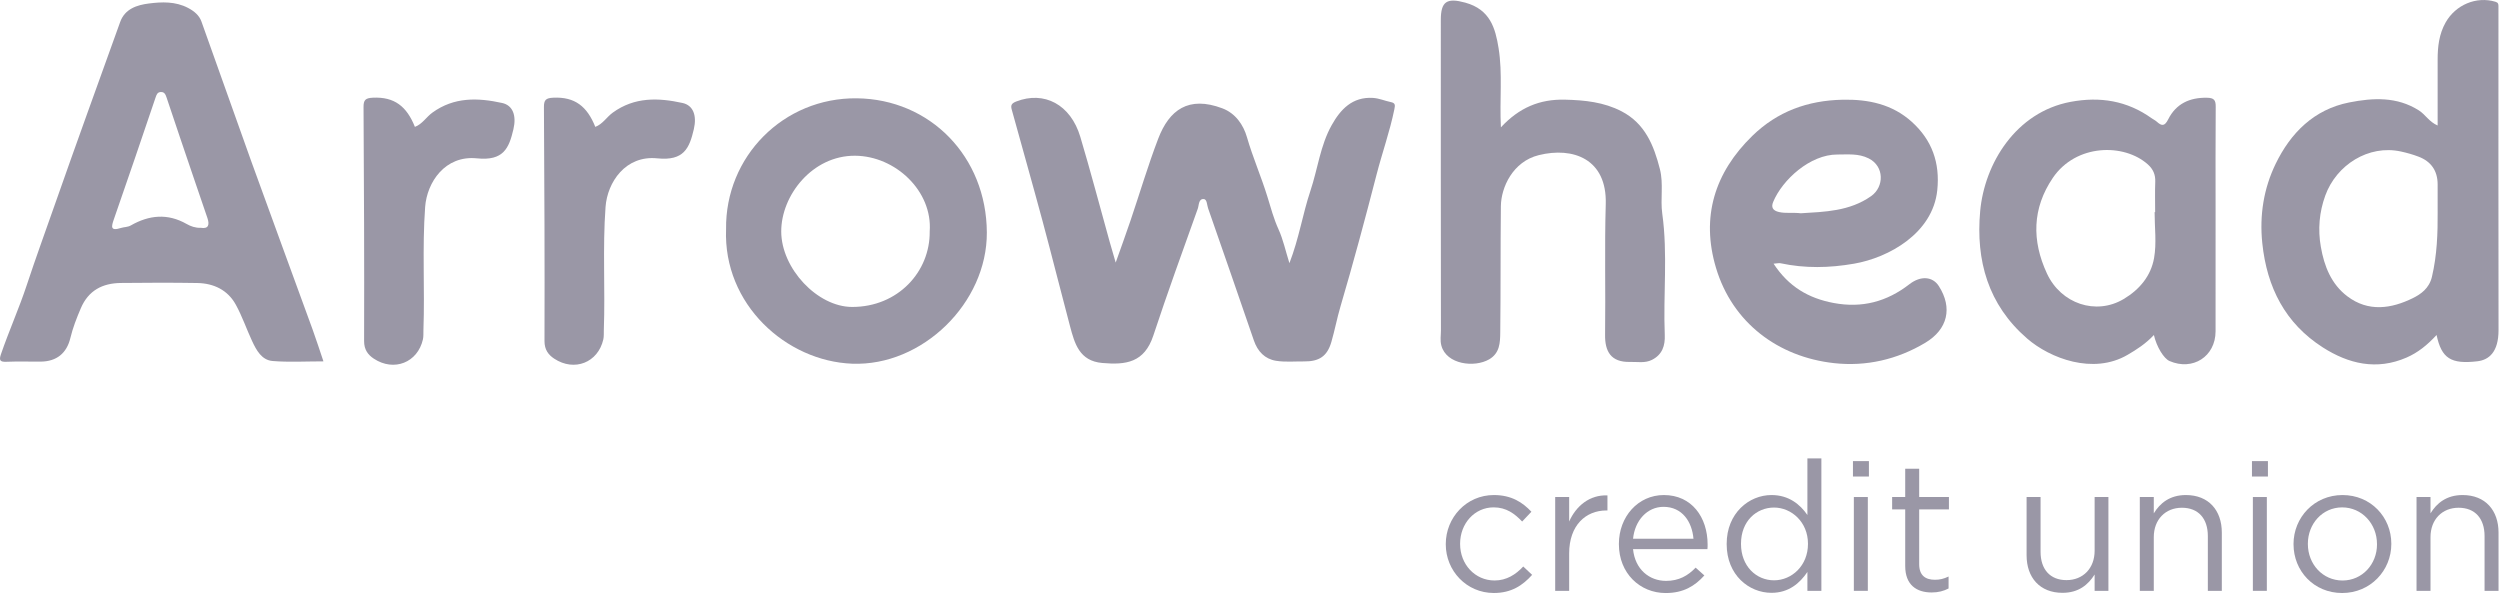
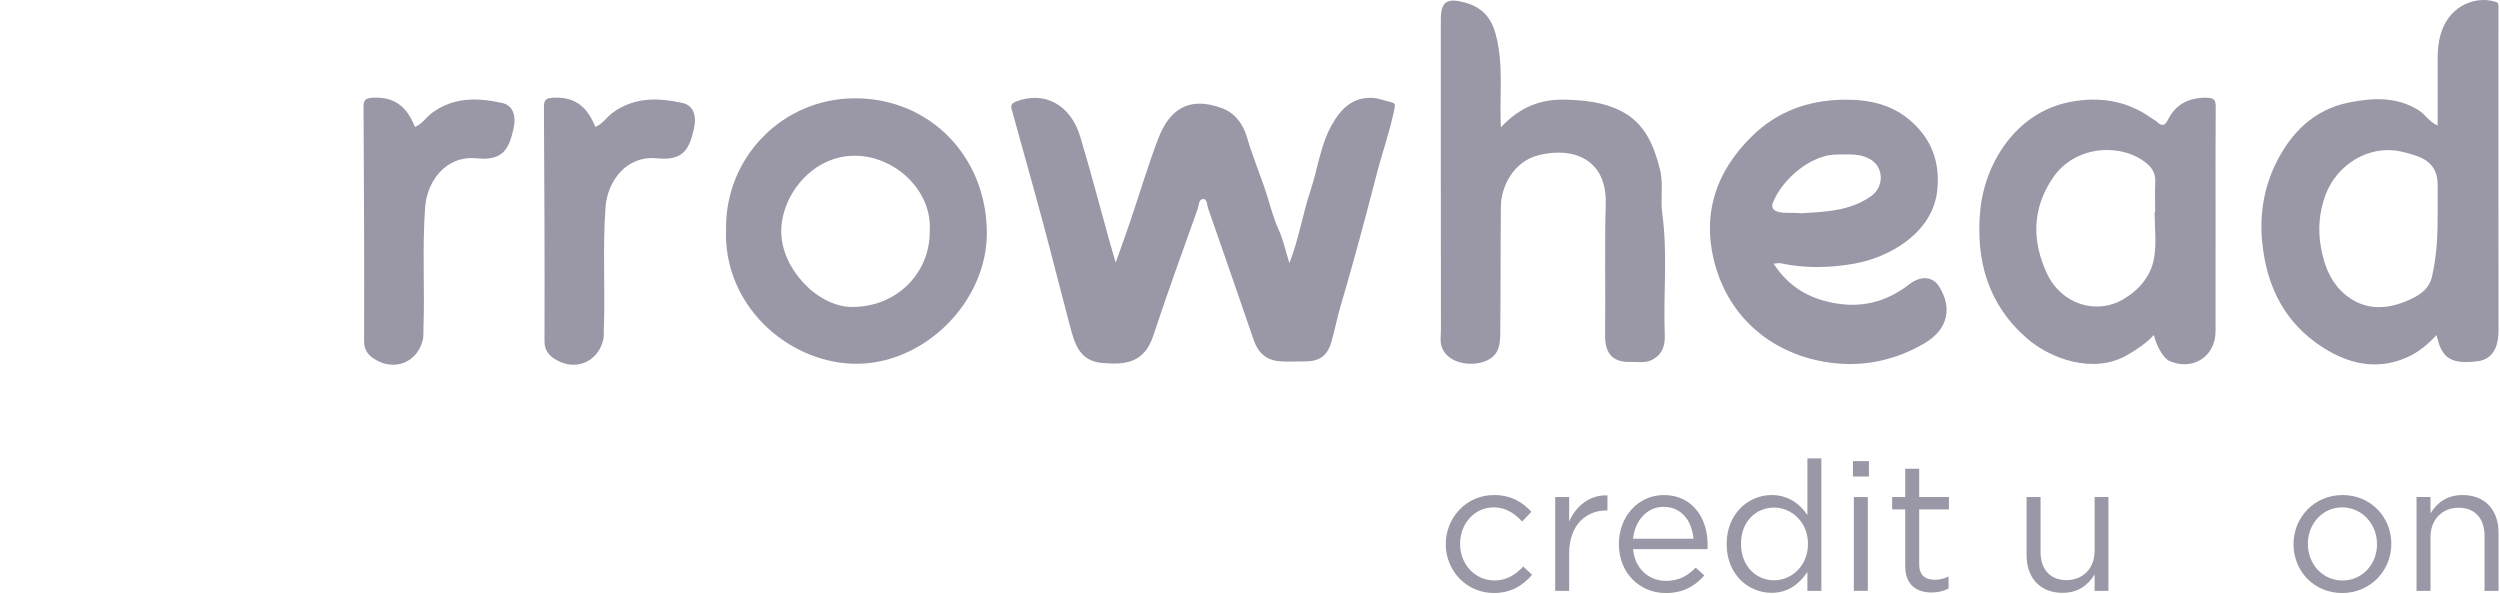
<svg xmlns="http://www.w3.org/2000/svg" width="1195" height="284" viewBox="0 0 1195 284" fill="none">
  <g clip-path="url(#clip0_88_296)">
    <path d="M616.33 125.83C620.97 113.85 622.68 102.24 626.37 91.24C629.87 80.8 631.09 69.55 636.54 59.83C640.74 52.33 646.38 46.2 656.27 46.8C659.26 46.98 661.93 48.21 664.78 48.79C667.01 49.24 666.91 50.24 666.51 52.21C664.34 62.86 660.66 73.1 657.96 83.6C652.53 104.66 646.89 125.65 640.74 146.52C639.1 152.07 638.02 157.88 636.39 163.47C634.39 170.33 630.53 172.82 623.4 172.76C618.91 172.72 614.34 173.16 609.95 172.46C604.59 171.6 601.15 167.99 599.35 162.74C592.12 141.65 584.8 120.59 577.46 99.54C576.91 97.97 576.98 95.24 575.39 95.14C572.87 94.99 573.14 98.07 572.56 99.69C565.33 119.87 558.02 140.03 551.3 160.37C547 173.38 538.18 174.5 526.85 173.5C515.94 172.54 513.68 164.23 511.47 155.92C507 139.13 502.81 122.27 498.29 105.5C493.52 87.77 488.5 70.12 483.62 52.42C483.09 50.51 483.3 49.47 485.74 48.52C499.09 43.32 511.76 49.91 516.39 65.42C521.36 82.06 525.76 98.87 530.43 115.61C531.25 118.56 532.14 121.5 533.3 125.51C535.88 118.23 538.22 111.84 540.4 105.39C544.82 92.35 548.72 79.12 553.63 66.28C558.86 52.61 568.05 45.67 584.26 51.77C590.59 54.15 594.34 59.68 596.04 65.57C598.83 75.24 602.88 84.45 605.83 94.06C607.42 99.26 608.86 104.64 611.17 109.71C613.33 114.46 614.43 119.69 616.34 125.8L616.33 125.83Z" fill="#9A97A6" />
-     <path d="M154.63 172.73C146.21 172.73 138.2 173.21 130.29 172.56C125.09 172.13 122.56 167.42 120.52 163.06C117.83 157.3 115.78 151.2 112.72 145.65C108.84 138.6 102.15 135.41 94.27 135.28C82.12 135.07 69.95 135.13 57.8 135.26C49 135.35 42.26 138.81 38.62 147.37C36.64 152.02 34.8 156.68 33.63 161.59C31.89 168.84 27.06 172.77 19.54 172.85C14.04 172.91 8.54 172.69 3.05 172.93C-0.15 173.07 -0.48 172.06 0.46 169.31C4.26 158.21 9.1 147.44 12.76 136.37C17.1 123.24 21.84 110.26 26.41 97.23C36.57 68.25 47.06 39.39 57.45 10.49C59.72 4.18 65.55 2.39 71.08 1.68C77.32 0.88 83.83 0.61 89.9 3.79C92.85 5.34 95.22 7.33 96.28 10.27C104.28 32.43 112.01 54.68 120.01 76.84C129.73 103.75 139.64 130.6 149.42 157.49C151.21 162.41 152.8 167.41 154.61 172.75L154.63 172.73ZM95.99 108.89C99.78 109.52 100.18 107.33 99.16 104.26C96.95 97.64 94.64 91.06 92.4 84.46C88.13 71.89 83.86 59.32 79.66 46.73C79.14 45.17 78.62 43.85 76.76 43.99C75.23 44.11 74.83 45.23 74.35 46.64C67.81 66.02 61.19 85.38 54.47 104.7C53.22 108.29 52.57 110.64 57.88 108.95C59.36 108.48 61.02 108.62 62.53 107.76C71.28 102.76 80.13 101.89 89.21 107.06C91.14 108.16 93.35 108.98 95.99 108.9V108.89Z" fill="#9A97A6" />
    <path d="M1164.69 160.12C1160.21 164.97 1155.76 168.55 1150.32 170.92C1135.99 177.15 1122.58 173.91 1110.32 166.07C1092.35 154.58 1083.59 137.42 1081.38 116.28C1079.98 102.84 1082.07 90.04 1087.76 78.31C1094.9 63.6 1106.04 52.29 1122.96 48.96C1134.31 46.73 1145.7 46.1 1156.23 52.78C1159.34 54.76 1161.09 58.22 1165.19 59.99C1165.19 49.37 1165.21 39.02 1165.19 28.66C1165.18 22.39 1165.84 16.33 1169.03 10.7C1173.81 2.28 1183.69 -1.88 1192.79 0.83C1194.08 1.21 1194.27 1.88 1194.26 2.93C1194.26 4.1 1194.26 5.26 1194.26 6.43C1194.26 56.87 1194.21 107.31 1194.3 157.74C1194.32 168.44 1189.58 172.06 1184.21 172.69C1171.53 174.17 1167.07 171.33 1164.68 160.13L1164.69 160.12ZM1165.19 101C1165.19 96.68 1165.21 92.35 1165.19 88.03C1165.15 81.62 1162.07 77.16 1156.05 74.88C1153.32 73.84 1150.53 73.05 1147.64 72.42C1132.18 69.05 1116.79 78.82 1111.48 93.49C1108.6 101.44 1107.9 109.64 1109.36 117.99C1110.98 127.27 1114.33 135.8 1122.04 141.64C1132.08 149.24 1143.05 147.57 1153.34 142.51C1157.13 140.64 1161.15 137.86 1162.46 132.33C1164.91 121.95 1165.27 111.54 1165.2 101.02L1165.19 101Z" fill="#9A97A6" />
    <path d="M717.45 60.85C726.15 51.48 735.93 47.34 748.04 47.64C757.52 47.87 766.62 48.8 775.1 53.2C786.31 59.01 790.55 69.48 793.44 80.87C795.23 87.92 793.59 95.13 794.56 102.13C797.25 121.44 794.97 140.8 795.76 160.12C795.97 165.22 794.58 169.53 789.62 172.02C786.28 173.7 782.64 172.91 779.21 173C769.89 173.24 767.12 167.85 767.23 160.01C767.51 139.2 766.94 118.38 767.55 97.58C768.19 75.93 751.89 70.09 735.52 74.16C723.1 77.24 717.52 89.59 717.42 98.55C717.2 118.69 717.36 138.84 717.12 158.98C717.06 163.76 716.92 168.81 711.81 171.77C704.82 175.83 691.4 174.26 688.97 165.18C688.29 162.63 688.78 160.29 688.77 157.89C688.69 108.44 688.71 58.99 688.71 9.54C688.71 0.68 691.57 -1.18 700.43 1.27C712.3 4.56 714.79 13.45 716.33 23.07C718.29 35.26 716.75 47.59 717.43 60.83L717.45 60.85Z" fill="#9A97A6" />
    <path d="M847.76 126.03C854.97 137.06 864.52 142.59 876.5 144.83C890.05 147.37 901.89 144.23 912.68 135.87C918.16 131.63 923.83 132.18 926.74 136.72C933.44 147.15 931.01 157.42 920.31 163.83C906.84 171.89 891.97 175.27 876.67 173.58C849.93 170.63 828.08 154.26 820.24 128.02C813 103.77 819.55 82.52 837.65 64.91C849.59 53.3 863.99 48.04 880.67 47.67C893.19 47.39 904.6 49.85 913.92 58.31C923.45 66.95 927.4 77.78 926.01 90.98C923.85 111.52 902.84 123.16 886.25 126.04C874.4 128.1 862.82 128.34 851.12 125.84C850.35 125.67 849.48 125.92 847.76 126.04V126.03ZM860.86 101.94C872.12 101.24 884.08 101.03 894.4 93.75C900.68 89.32 900.8 79.49 893.2 75.7C888.34 73.28 883.31 73.87 878.27 73.86C865.21 73.82 851.95 85.96 847.57 96.54C846.55 99.01 847.31 100.66 850.35 101.35C853.67 102.11 856.95 101.48 860.87 101.95L860.86 101.94Z" fill="#9A97A6" />
    <path d="M1029.57 160.13C1025.58 164.36 1021.36 167.06 1016.97 169.62C1000.54 179.22 979.91 171.28 968.98 161.83C950.25 145.63 944.41 124.48 946.52 100.98C948.57 78.22 963.54 53.58 989.78 48.68C1003.83 46.06 1016.75 48.13 1028.48 56.52C1029.28 57.09 1030.2 57.5 1030.92 58.15C1033.28 60.28 1034.68 60.47 1036.39 57.06C1040.13 49.61 1046.58 46.58 1054.9 46.72C1058.26 46.78 1059.14 47.79 1059.11 51C1058.98 67.15 1059.05 83.3 1059.05 99.45C1059.05 119.1 1059.08 138.75 1059.04 158.39C1059.01 170.43 1048.12 177.4 1037.01 172.56C1034.33 171.39 1030.87 165.86 1029.56 160.11L1029.57 160.13ZM1029.89 101.39C1029.98 101.39 1030.07 101.39 1030.16 101.39C1030.16 96.56 1030.02 91.72 1030.21 86.9C1030.35 83.47 1029.19 80.85 1026.67 78.59C1015.31 68.41 992.33 68.7 981.25 85.03C971.38 99.59 971.16 115.04 978.44 130.74C985.14 145.21 1001.89 150.85 1015.16 142.91C1022.84 138.31 1028.14 131.81 1029.64 123.39C1030.91 116.27 1029.9 108.74 1029.9 101.39H1029.89Z" fill="#9A97A6" />
    <path d="M347.06 109.58C346.6 74.84 374.5 46.61 409.54 46.99C444.57 47.37 471.53 74.8 471.71 111.13C471.87 144.87 440.81 175.13 407.35 173.85C375.83 172.65 345.65 145.51 347.06 109.57V109.58ZM444.4 110.61C445.8 91.33 428.01 74.55 408.69 74.44C388.27 74.33 373.38 93.42 373.43 110.69C373.48 128.31 390.67 146.69 407.3 146.72C429.24 146.76 444.63 129.86 444.4 110.61Z" fill="#9A97A6" />
    <path d="M198.34 60.64C201.87 59.31 203.75 55.95 206.68 53.83C217.1 46.28 228.45 46.69 240.01 49.22C245.07 50.32 246.97 55.12 245.42 61.76C243.3 70.85 240.67 77 227.98 75.69C212.75 74.13 204.09 87.12 203.22 98.92C201.78 118.55 203.11 138.16 202.4 157.76C202.35 159.25 202.48 160.79 202.16 162.22C199.66 173.29 188.33 177.82 178.67 171.43C175.9 169.6 174.03 167.17 174.04 163.03C174.16 125.76 173.99 88.49 173.77 51.21C173.75 47.76 174.7 46.87 178.22 46.7C188.56 46.2 194.42 50.88 198.32 60.64H198.34Z" fill="#9A97A6" />
-     <path d="M284.57 60.64C288.1 59.31 289.98 55.95 292.91 53.83C303.33 46.28 314.68 46.69 326.24 49.22C331.3 50.32 333.2 55.12 331.65 61.76C329.53 70.85 326.9 77 314.21 75.69C298.98 74.13 290.32 87.12 289.45 98.92C288.01 118.55 289.34 138.16 288.63 157.76C288.58 159.25 288.71 160.79 288.39 162.22C285.89 173.29 274.56 177.82 264.9 171.43C262.13 169.6 260.26 167.17 260.27 163.03C260.39 125.76 260.22 88.49 260 51.21C259.98 47.76 260.93 46.87 264.45 46.7C274.79 46.2 280.65 50.88 284.55 60.64H284.57Z" fill="#9A97A6" />
+     <path d="M284.57 60.64C288.1 59.31 289.98 55.95 292.91 53.83C303.33 46.28 314.68 46.69 326.24 49.22C331.3 50.32 333.2 55.12 331.65 61.76C329.53 70.85 326.9 77 314.21 75.69C298.98 74.13 290.32 87.12 289.45 98.92C288.01 118.55 289.34 138.16 288.63 157.76C288.58 159.25 288.71 160.79 288.39 162.22C285.89 173.29 274.56 177.82 264.9 171.43C262.13 169.6 260.26 167.17 260.27 163.03C260.39 125.76 260.22 88.49 260 51.21C259.98 47.76 260.93 46.87 264.45 46.7C274.79 46.2 280.65 50.88 284.55 60.64H284.57" fill="#9A97A6" />
    <path d="M691.08 260.22V260.05C691.08 247.39 700.97 236.63 714.06 236.63C722.56 236.63 727.85 240.19 732.01 244.61L727.59 249.29C724.03 245.56 720.04 242.52 713.97 242.52C704.86 242.52 697.93 250.24 697.93 259.87V260.04C697.93 269.75 705.04 277.47 714.41 277.47C720.13 277.47 724.56 274.61 728.11 270.79L732.36 274.78C727.85 279.81 722.47 283.45 714.06 283.45C700.96 283.45 691.08 272.78 691.08 260.21V260.22Z" fill="#9A97A6" />
    <path d="M743.38 237.58H750.06V249.29C753.36 241.83 759.86 236.45 768.36 236.8V244H767.84C758.04 244 750.06 251.03 750.06 264.56V282.43H743.38V237.59V237.58Z" fill="#9A97A6" />
    <path d="M773.83 260.13V259.96C773.83 247.04 782.94 236.63 795.34 236.63C808.61 236.63 816.24 247.21 816.24 260.31C816.24 261.18 816.24 261.7 816.15 262.48H780.59C781.54 272.19 788.4 277.66 796.38 277.66C802.54 277.66 806.87 275.15 810.52 271.33L814.68 275.06C810.17 280.09 804.71 283.47 796.21 283.47C783.89 283.47 773.83 274.02 773.83 260.14V260.13ZM809.48 257.53C808.79 249.38 804.1 242.27 795.17 242.27C787.36 242.27 781.47 248.77 780.6 257.53H809.48Z" fill="#9A97A6" />
    <path d="M825.35 260.13V259.96C825.35 245.3 836.02 236.63 846.77 236.63C855.1 236.63 860.47 241.14 863.94 246.17V219.11H870.62V282.42H863.94V273.4C860.3 278.78 855.01 283.37 846.77 283.37C836.02 283.37 825.35 274.87 825.35 260.13ZM864.21 260.04V259.87C864.21 249.55 856.32 242.61 847.99 242.61C839.66 242.61 832.2 249.03 832.2 259.87V260.04C832.2 270.62 839.49 277.39 847.99 277.39C856.49 277.39 864.21 270.36 864.21 260.04Z" fill="#9A97A6" />
    <path d="M885.71 220.41H893.34V227.78H885.71V220.41ZM886.14 237.58H892.82V282.42H886.14V237.58Z" fill="#9A97A6" />
    <path d="M910.69 270.54V243.48H904.44V237.58H910.69V224.05H917.37V237.58H931.59V243.48H917.37V269.67C917.37 275.13 920.41 277.13 924.92 277.13C927.17 277.13 929.08 276.7 931.42 275.57V281.29C929.08 282.5 926.56 283.2 923.35 283.2C916.15 283.2 910.69 279.64 910.69 270.54Z" fill="#9A97A6" />
    <path d="M968.71 265.42V237.58H975.39V263.77C975.39 272.1 979.9 277.3 987.79 277.3C995.68 277.3 1001.23 271.66 1001.23 263.25V237.58H1007.82V282.42H1001.23V274.61C998.19 279.47 993.6 283.37 985.88 283.37C975.04 283.37 968.71 276.08 968.71 265.42Z" fill="#9A97A6" />
-     <path d="M1022.83 237.58H1029.51V245.39C1032.46 240.53 1037.14 236.63 1044.86 236.63C1055.7 236.63 1062.03 243.92 1062.03 254.58V282.42H1055.35V256.23C1055.35 247.9 1050.84 242.7 1042.95 242.7C1035.06 242.7 1029.51 248.34 1029.51 256.75V282.42H1022.83V237.58Z" fill="#9A97A6" />
-     <path d="M1076.44 220.41H1084.07V227.78H1076.44V220.41ZM1076.87 237.58H1083.55V282.42H1076.87V237.58Z" fill="#9A97A6" />
    <path d="M1096.3 260.22V260.05C1096.3 247.39 1106.19 236.63 1119.72 236.63C1133.25 236.63 1143.05 247.21 1143.05 259.87V260.04C1143.05 272.7 1133.08 283.46 1119.55 283.46C1106.02 283.46 1096.31 272.88 1096.31 260.22H1096.3ZM1136.2 260.22V260.05C1136.2 250.42 1129 242.53 1119.55 242.53C1110.1 242.53 1103.16 250.42 1103.16 259.88V260.05C1103.16 269.68 1110.27 277.48 1119.73 277.48C1129.19 277.48 1136.21 269.67 1136.21 260.22H1136.2Z" fill="#9A97A6" />
    <path d="M1155.1 237.58H1161.78V245.39C1164.73 240.53 1169.41 236.63 1177.13 236.63C1187.97 236.63 1194.3 243.92 1194.3 254.58V282.42H1187.62V256.23C1187.62 247.9 1183.11 242.7 1175.22 242.7C1167.33 242.7 1161.78 248.34 1161.78 256.75V282.42H1155.1V237.58Z" fill="#9A97A6" />
  </g>
  <defs>
    <clipPath id="clip0_88_296">
      <rect width="1194.3" height="283.46" fill="white" />
    </clipPath>
  </defs>
</svg>